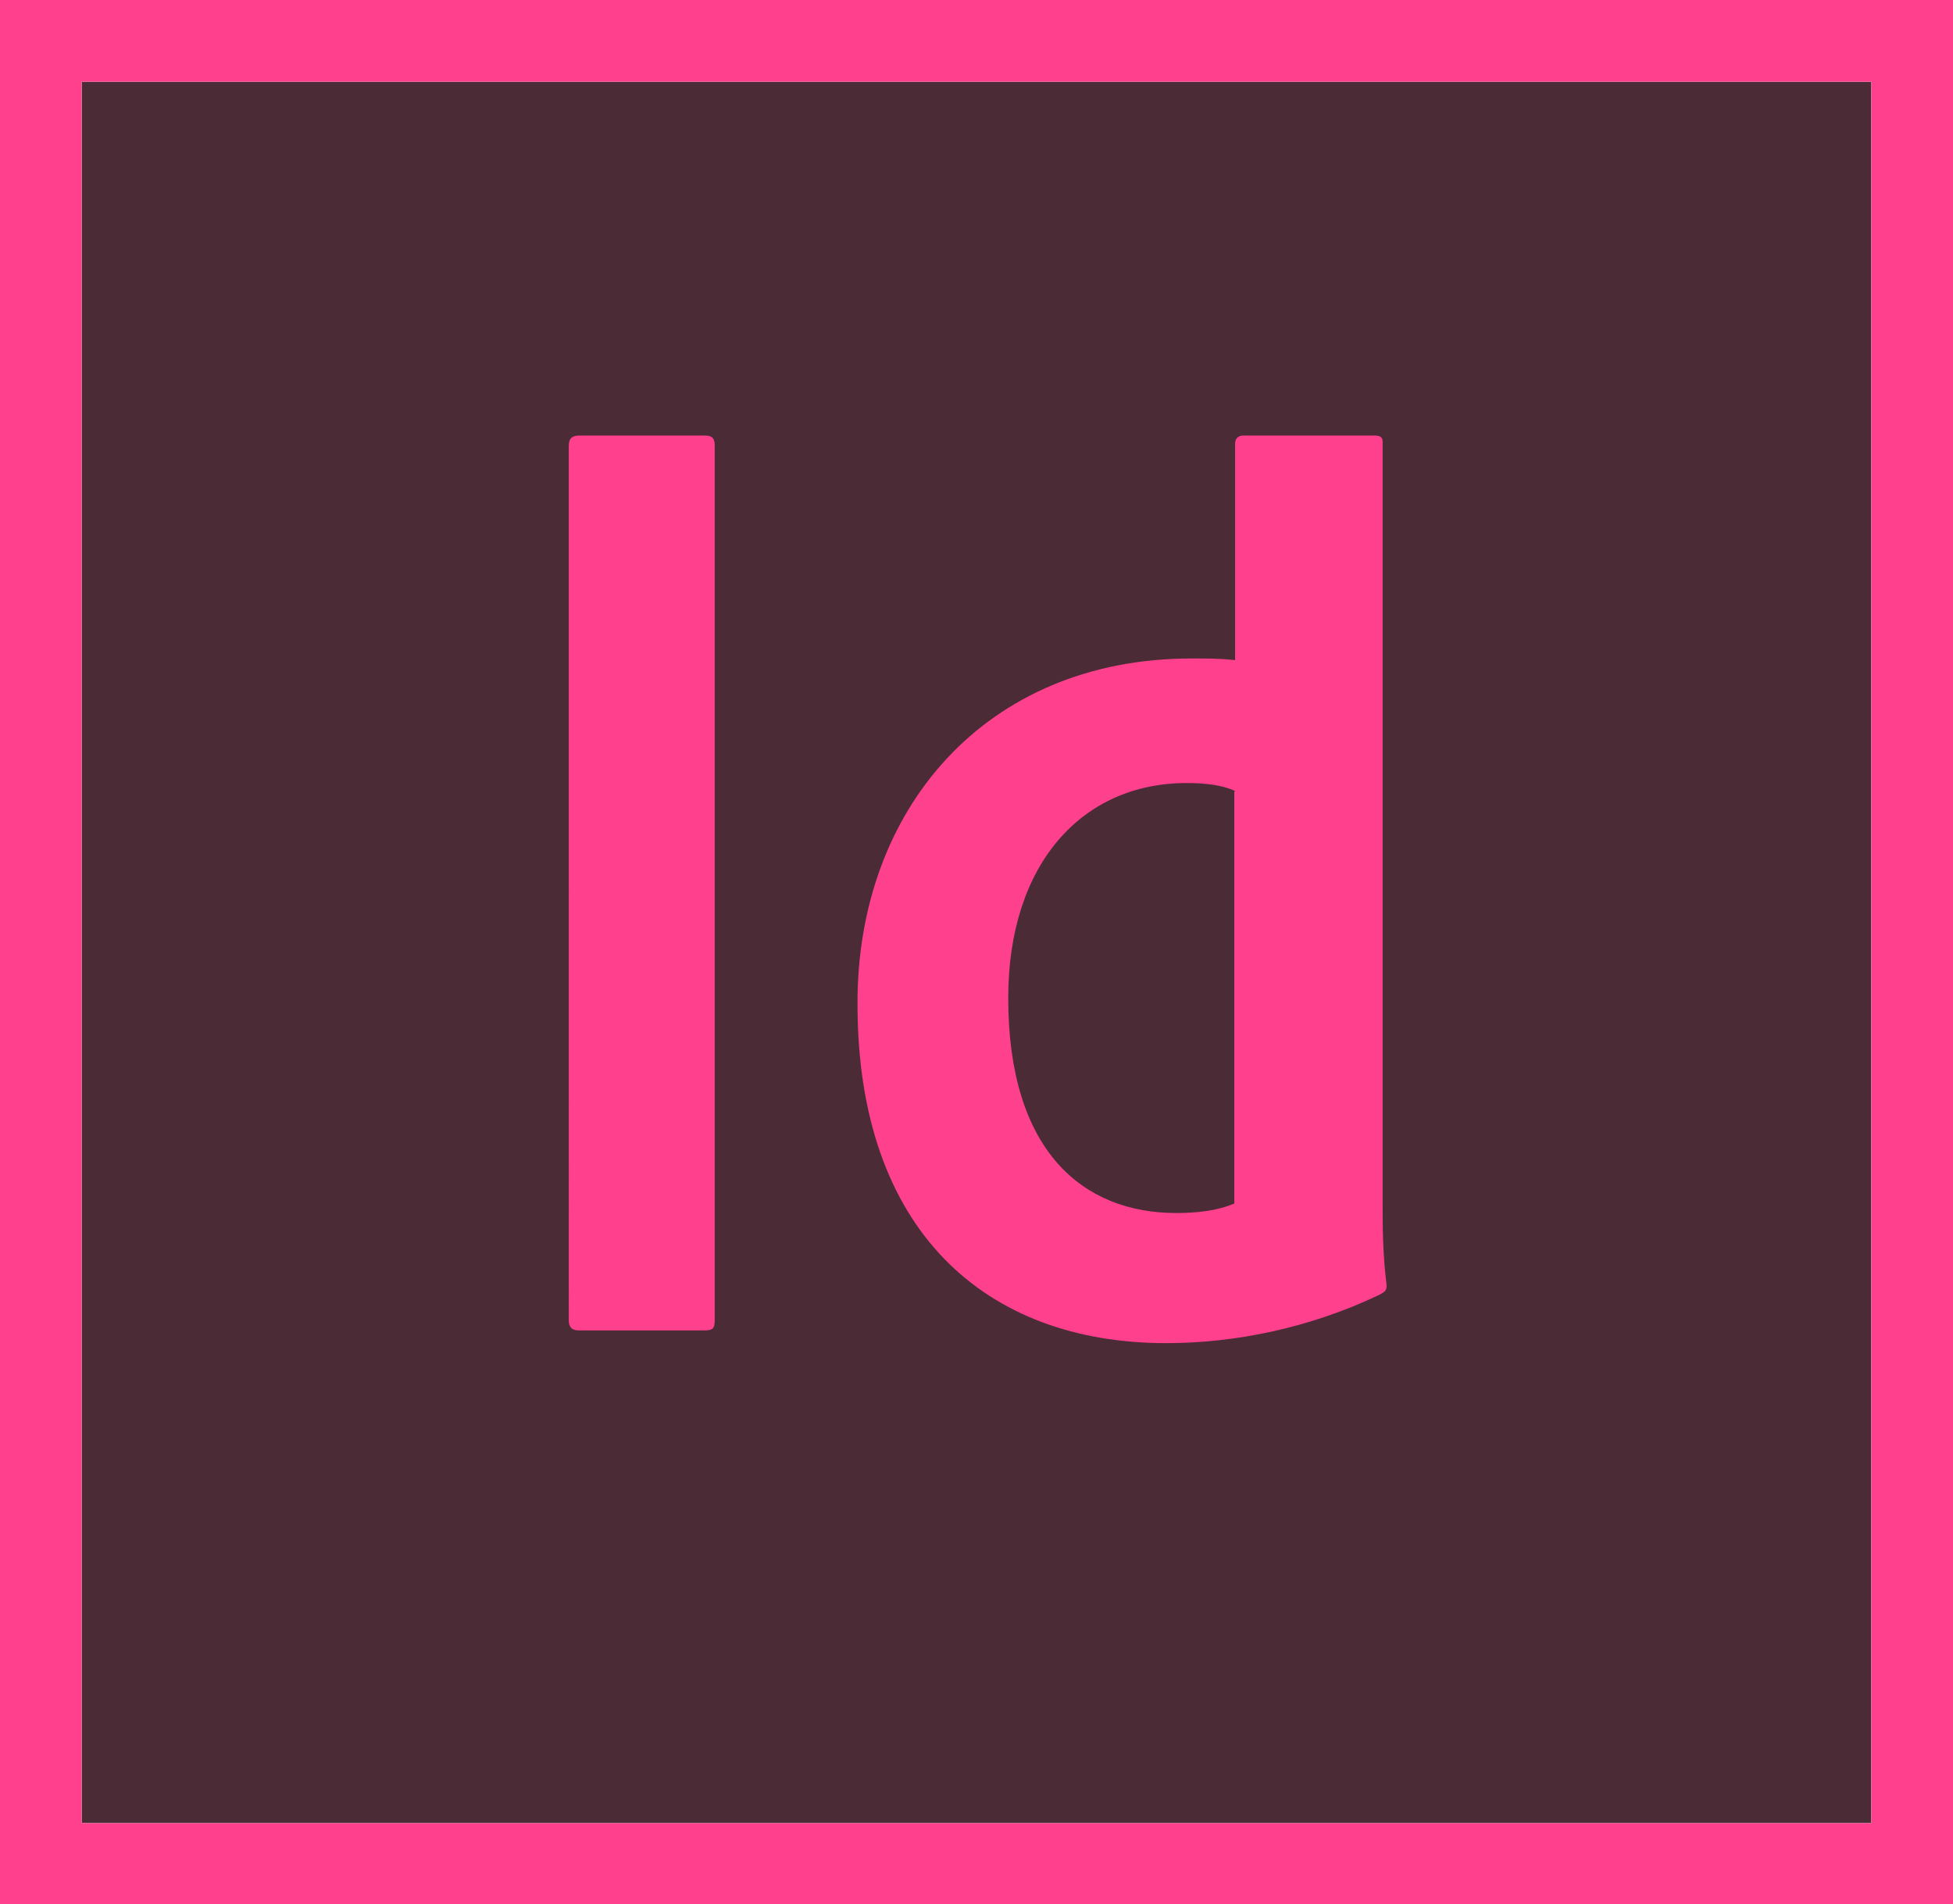
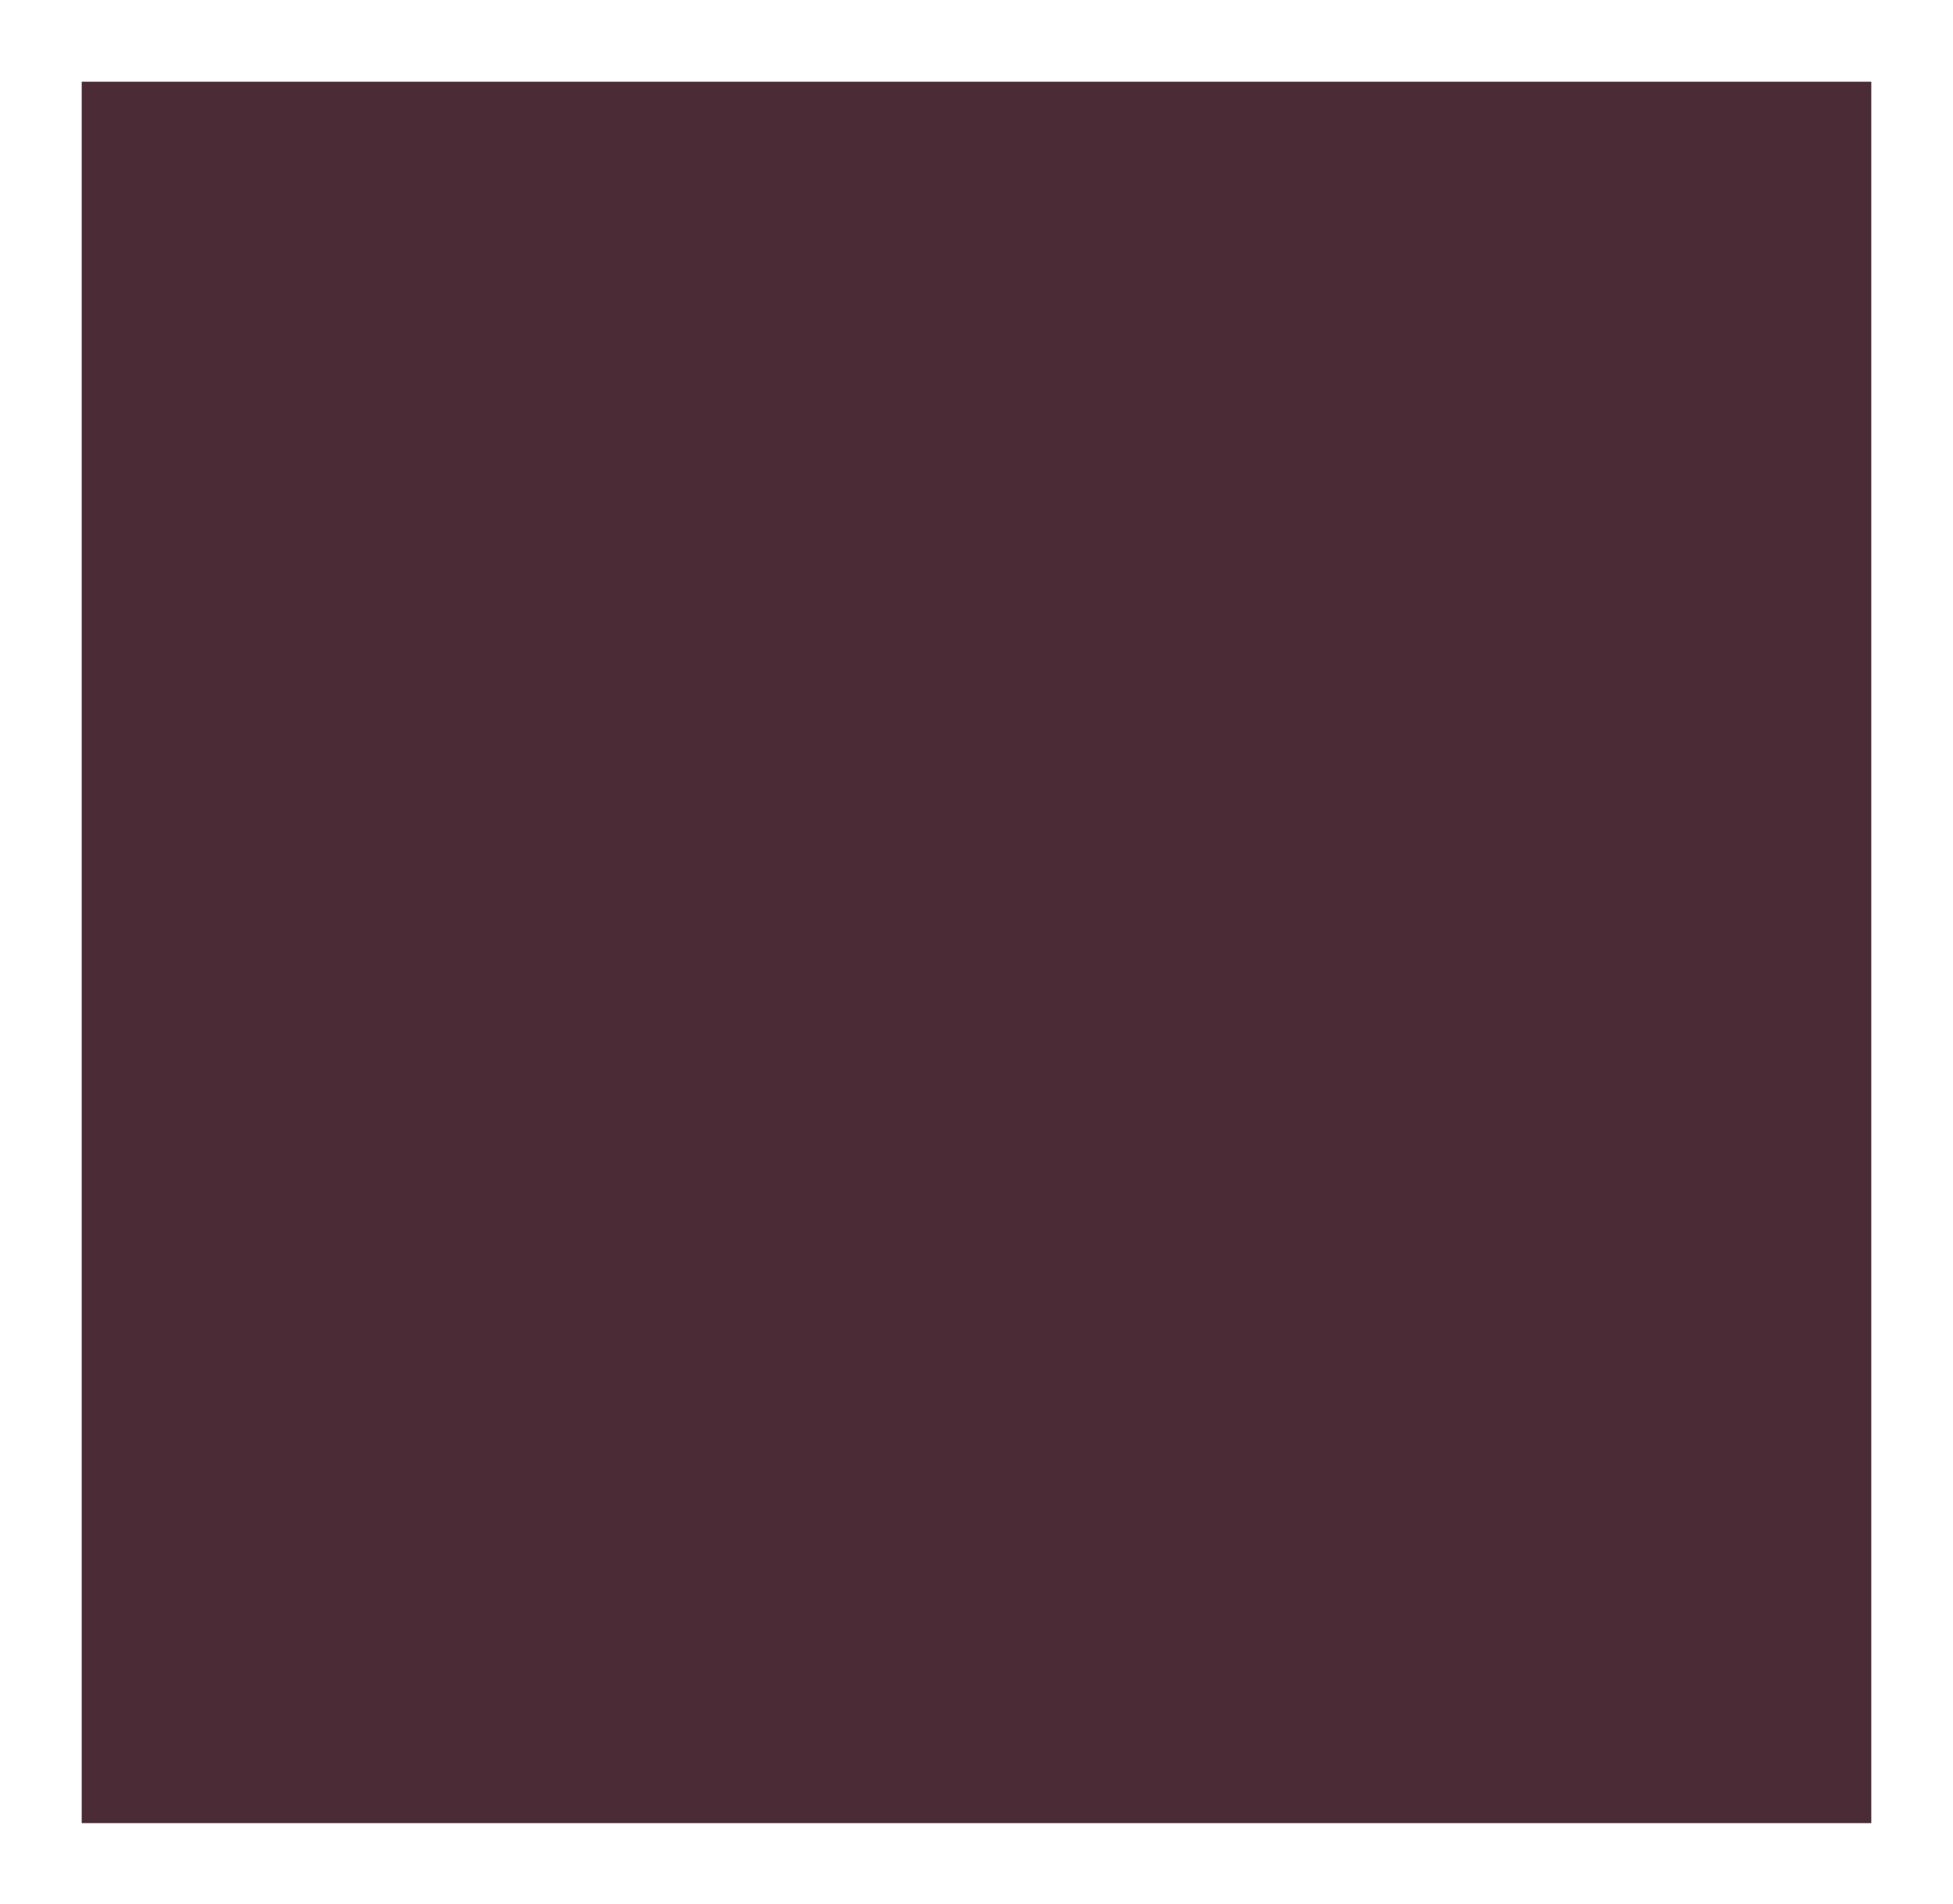
<svg xmlns="http://www.w3.org/2000/svg" id="Calque_2" data-name="Calque 2" viewBox="0 0 24.62 24">
  <defs>
    <style>
      .cls-1 {
        fill: #4b2b36;
      }

      .cls-1, .cls-2 {
        stroke-width: 0px;
      }

      .cls-2 {
        fill: #ff408c;
      }
    </style>
  </defs>
  <g id="Calque_1-2" data-name="Calque 1">
    <path class="cls-1" d="M1.03,1.03h22.56v21.95H1.03V1.03Z" />
-     <path class="cls-2" d="M1.03,1.03h22.56v21.95H1.03V1.03ZM0,24h24.62V0H0v24ZM15.57,9.97c-.15-.07-.36-.1-.61-.1-1.32,0-2.25,1.02-2.25,2.71,0,1.93.94,2.71,2.12,2.71.26,0,.52-.03.73-.12v-5.19ZM15.03,8.3c.22,0,.34,0,.54.02v-2.73c0-.07.05-.1.1-.1h1.66c.08,0,.1.03.1.08v9.59c0,.29,0,.65.05,1.04,0,.07-.02.08-.09.12-.88.42-1.82.61-2.69.61-2.27,0-3.89-1.41-3.89-4.27-.01-2.45,1.61-4.36,4.21-4.36h0ZM9.01,16.64c0,.1-.02.13-.13.13h-1.58c-.1,0-.13-.05-.13-.13V5.62c0-.1.05-.13.13-.13h1.59c.08,0,.12.03.12.12v11.03Z" />
  </g>
</svg>